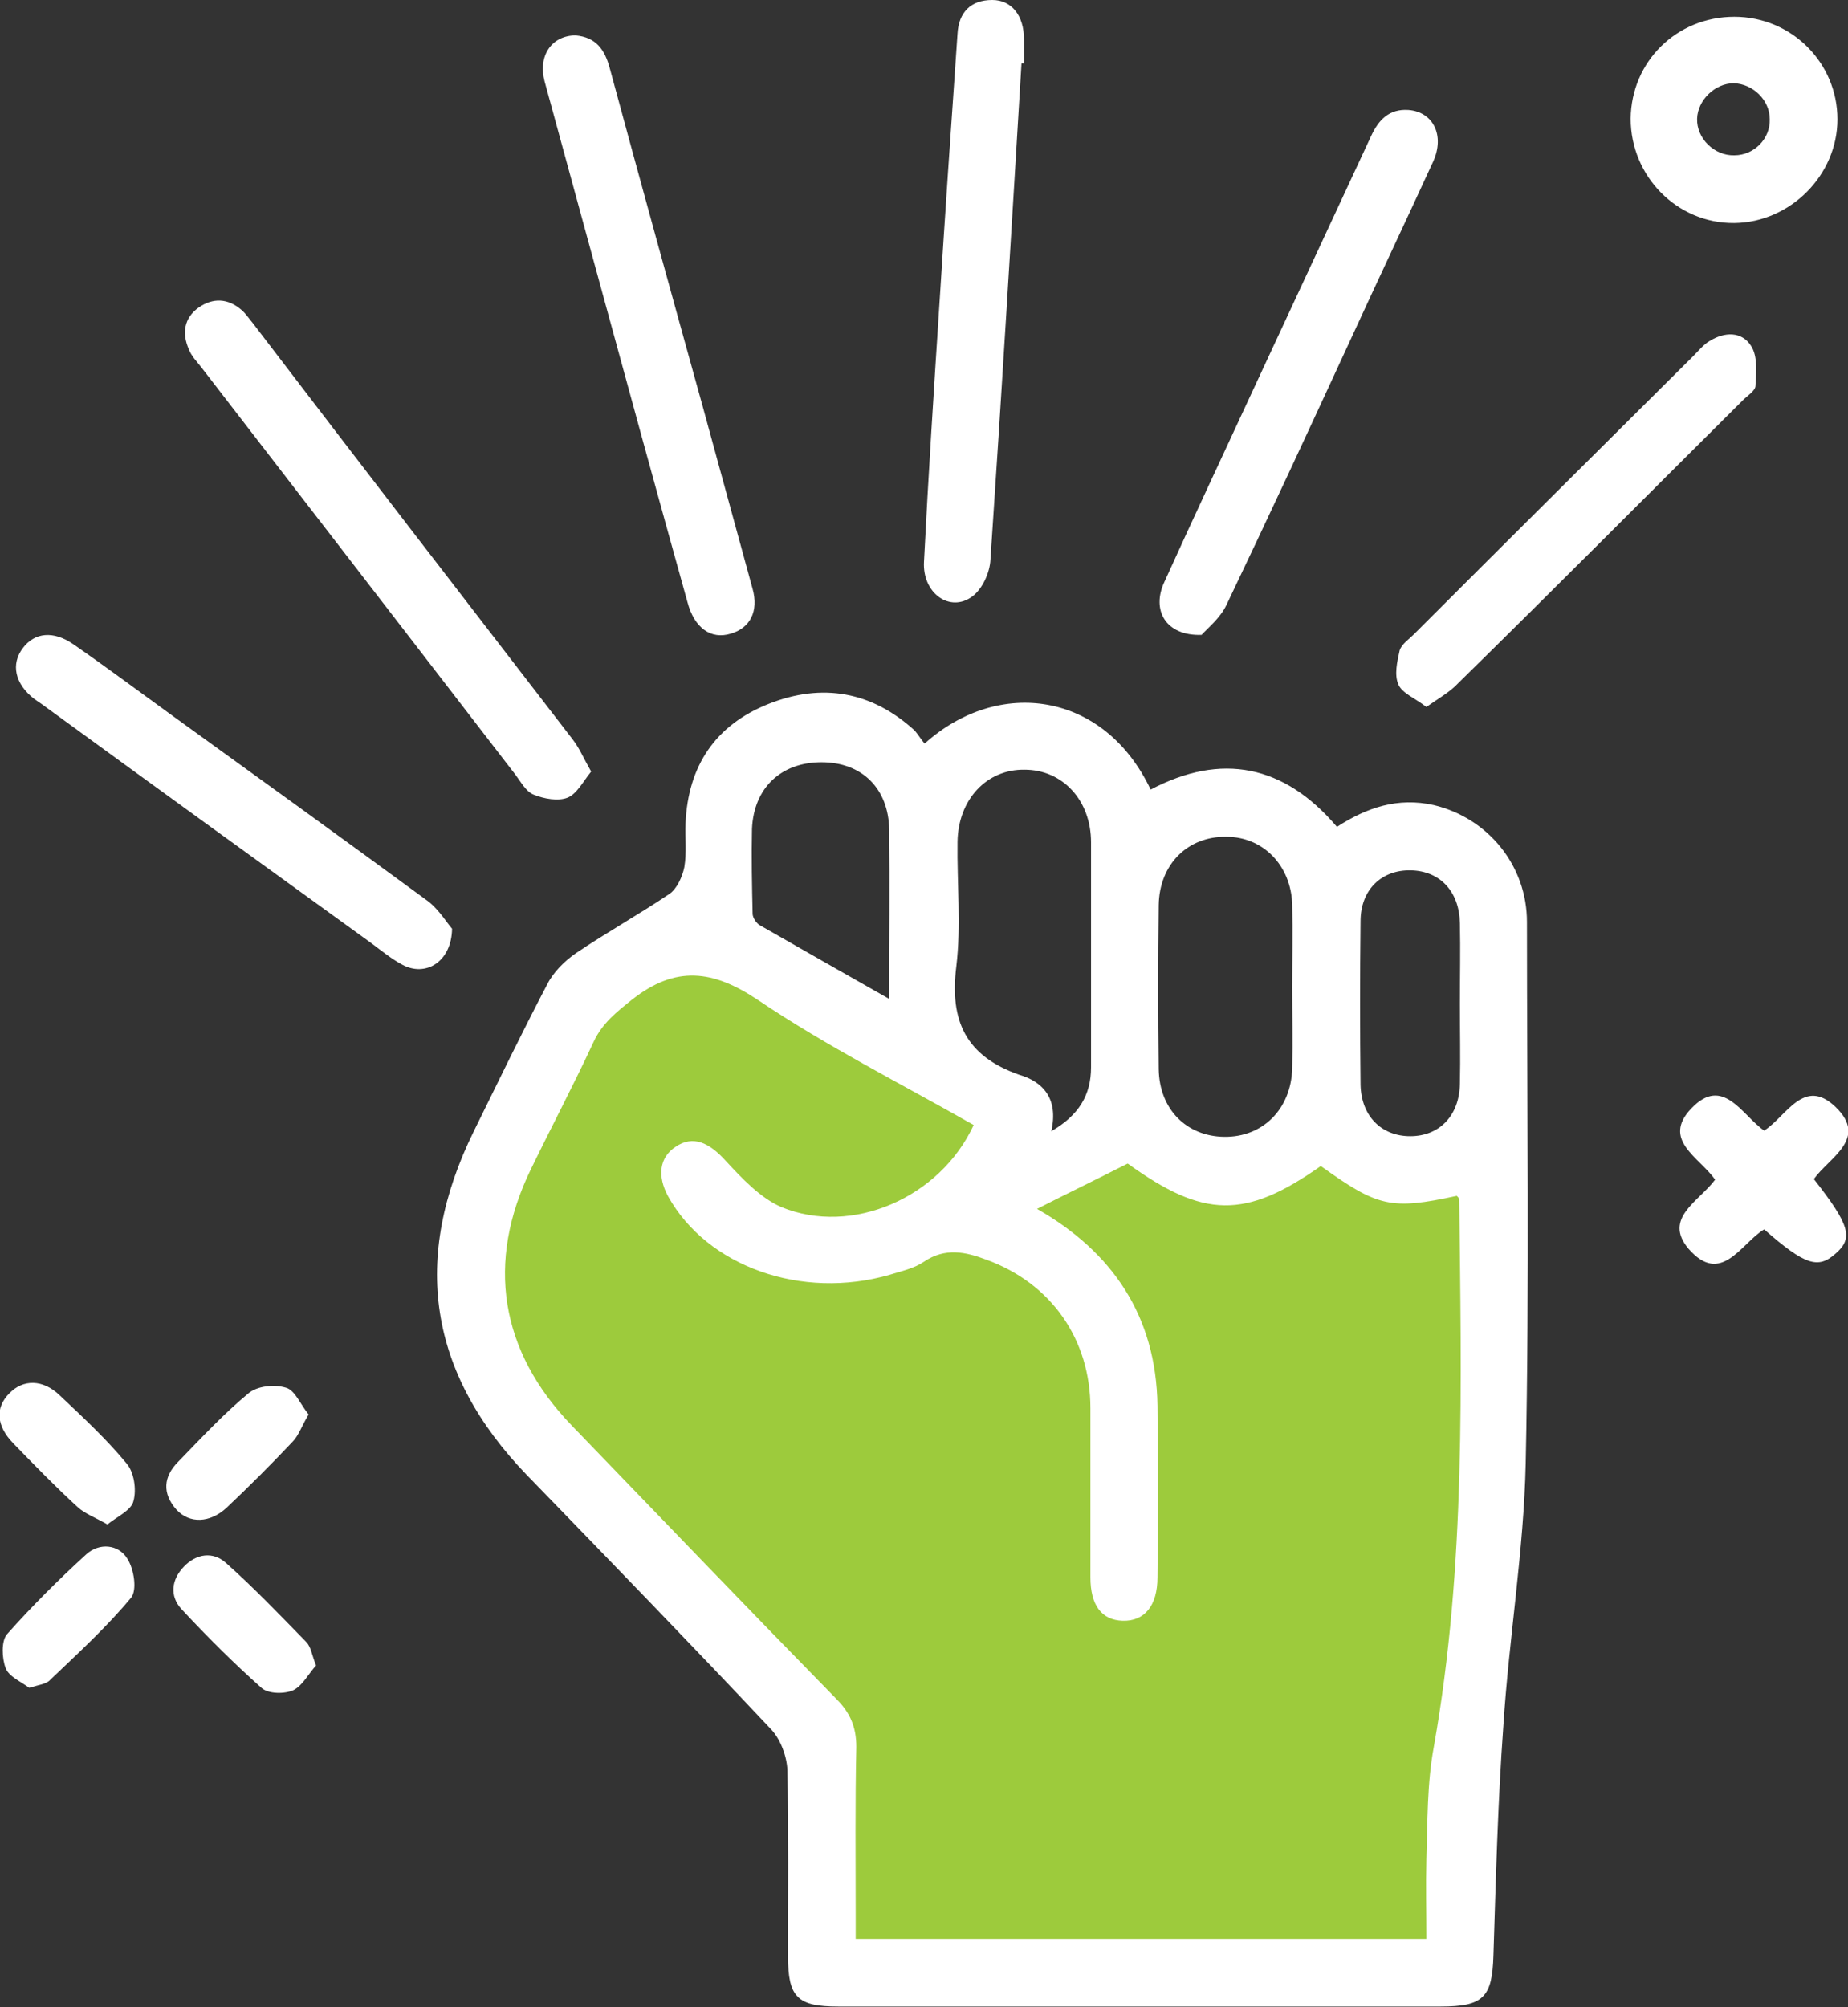
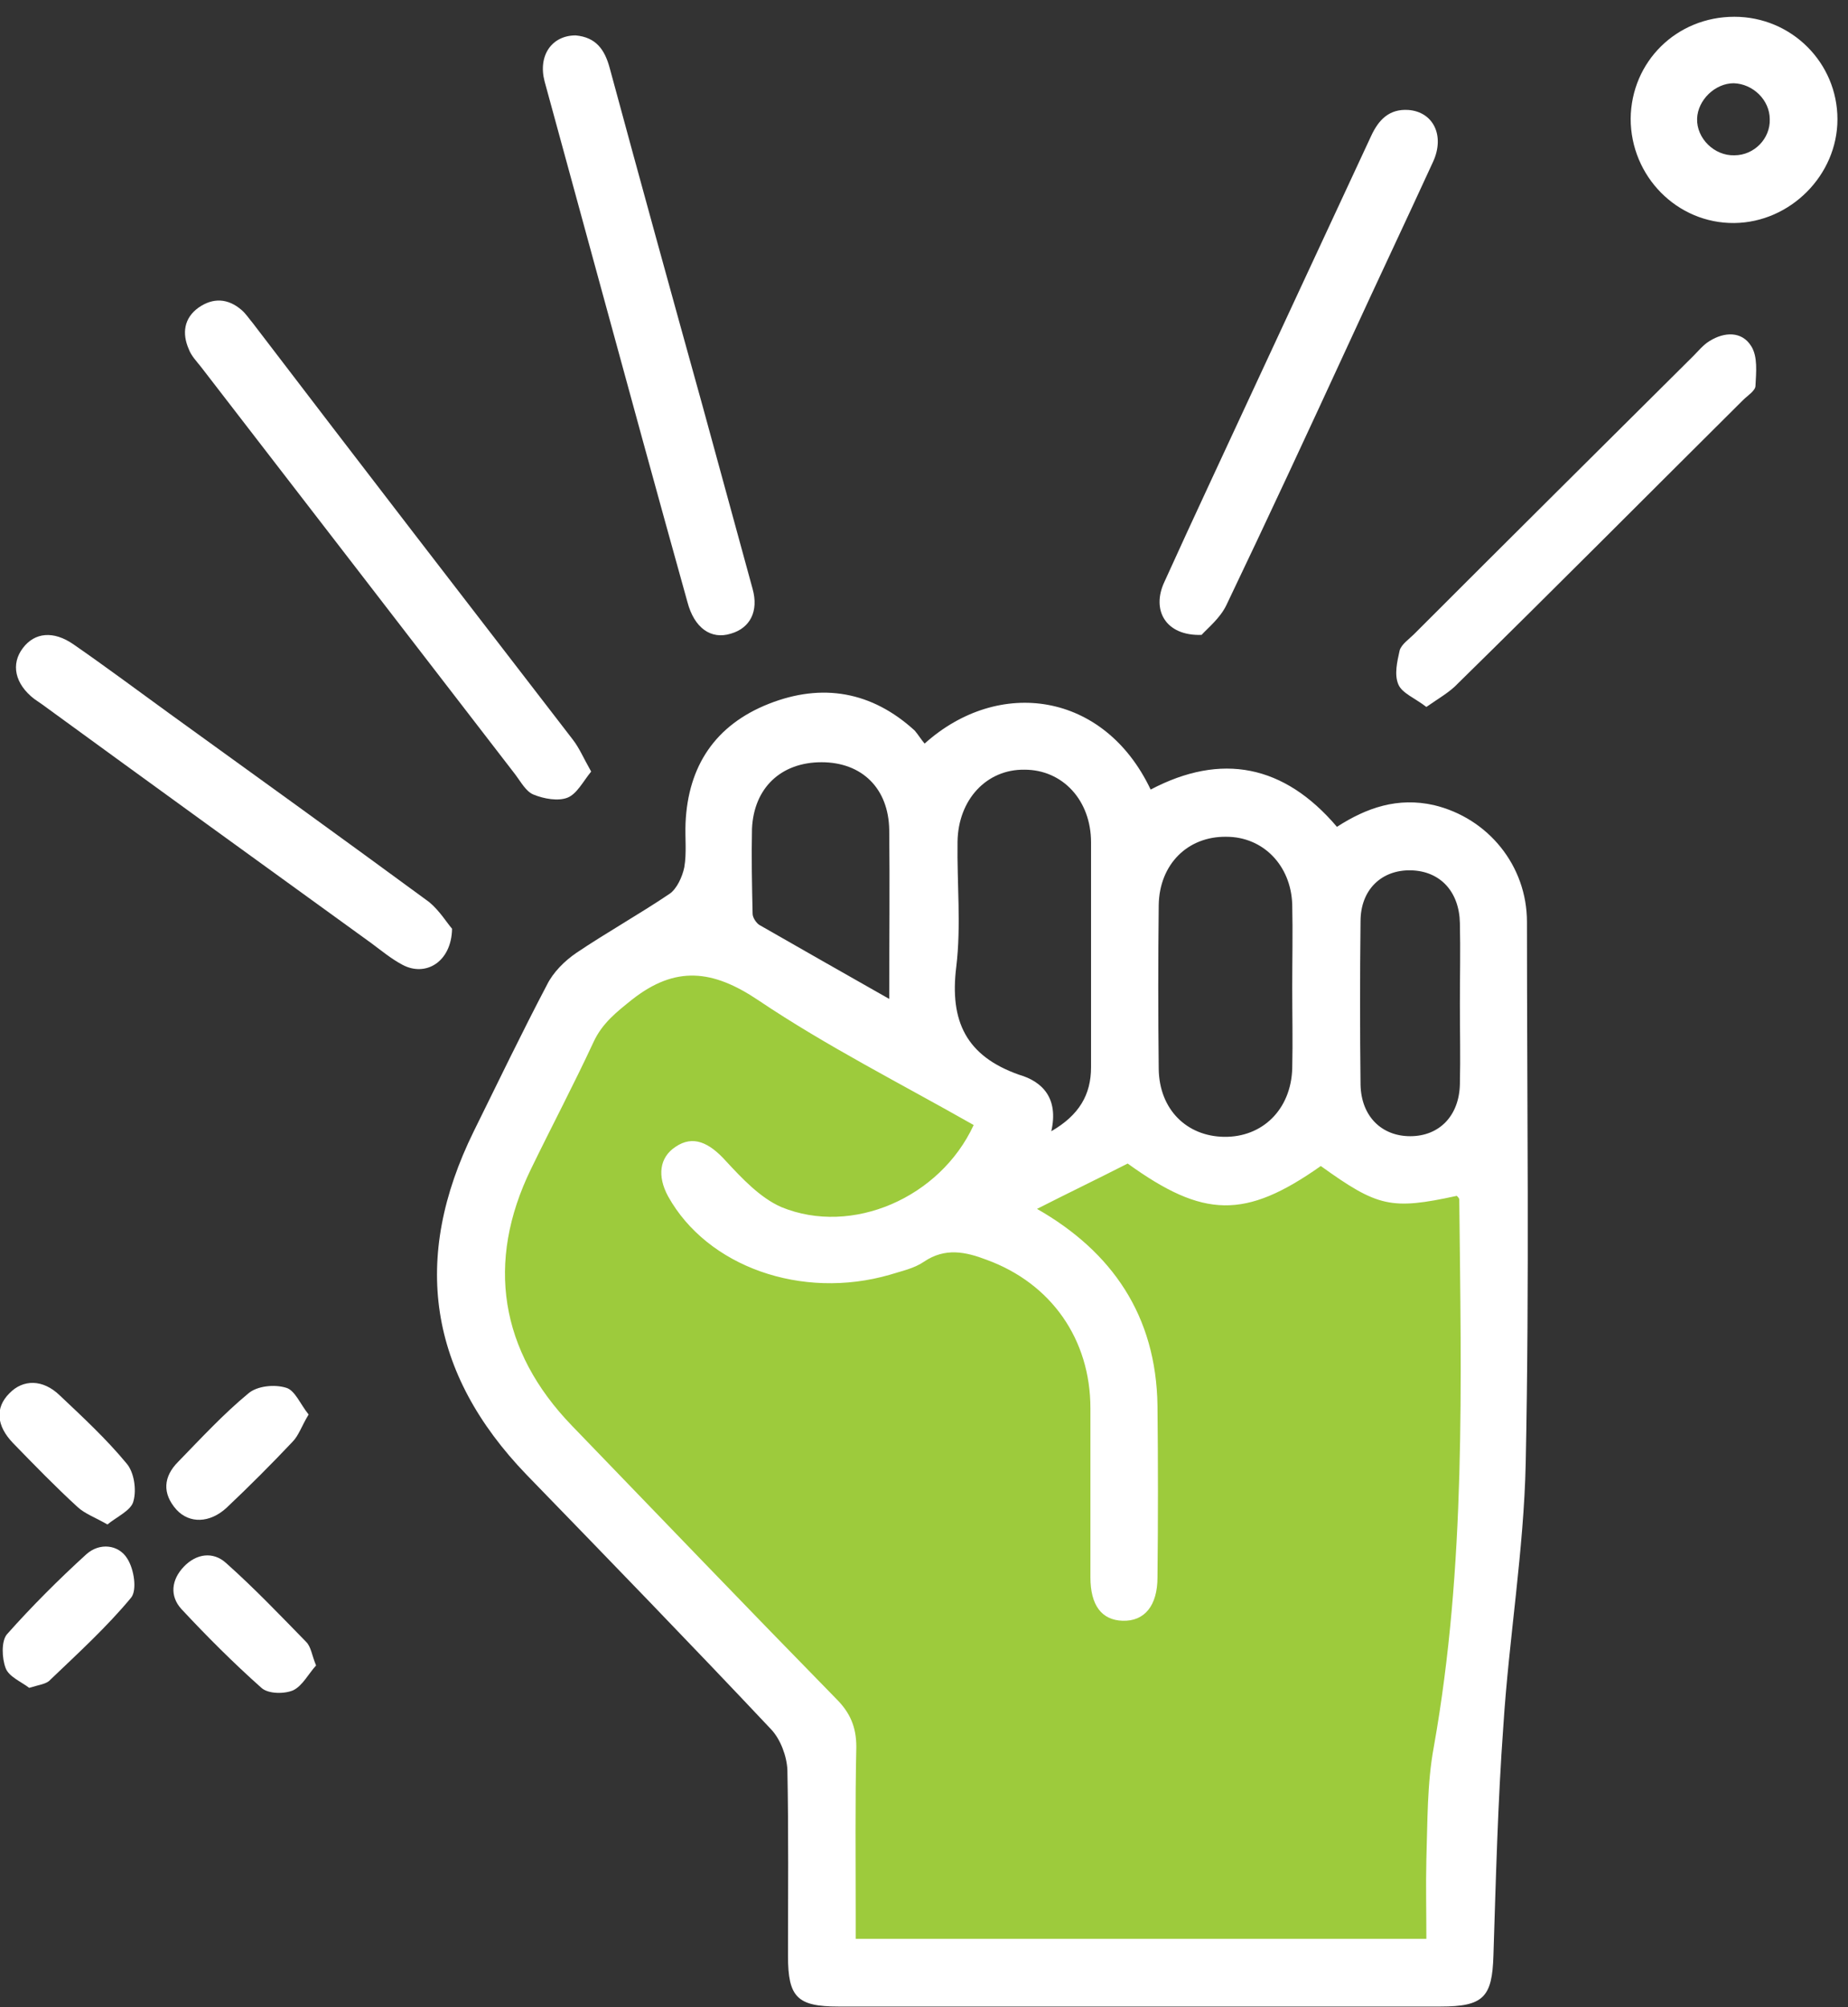
<svg xmlns="http://www.w3.org/2000/svg" id="Слой_1" x="0px" y="0px" viewBox="0 0 297.6 323.1" style="enable-background:new 0 0 297.6 323.1;" xml:space="preserve">
  <rect x="0" y="0" width="297.6" height="323.1" fill="#333333" stroke="none" />
  <style type="text/css"> .st0{fill:#9DCB3C;} .st1{fill:#FFFFFF;} </style>
  <g>
    <polygon class="st0" points="110.7,150 162.7,177.1 164.2,187.1 181.3,182.8 201.2,187.8 211.9,182.8 225.5,187.1 241.9,187.8 239.7,260.5 234,317.5 134.2,316.8 131.4,284 124.2,269.8 80,219.2 75.8,197.1 87.9,165 102.1,151.4 " />
    <g>
      <path class="st1" d="M148.9,119.7c11.9-10.7,28.9-8.4,36.4,7.4c11.4-6,21.5-4,30,6c4.8-3.1,9.8-4.8,15.6-3.5 c8.8,2.1,15,9.8,15,18.8c0,29,0.4,58.1-0.2,87.1c-0.3,14.1-2.7,28.2-3.6,42.3c-0.9,12.3-1.2,24.6-1.6,37c-0.2,6.7-1.6,8.2-8.5,8.2 c-32.3,0-64.7,0-97,0c-6.6,0-8.1-1.5-8.1-8.1c0-10,0.1-20-0.1-30c-0.1-2.2-1.1-4.9-2.6-6.5c-13-13.8-26.2-27.4-39.4-41 c-15.8-16.4-18.6-34.8-8.5-55.3c3.9-7.9,7.7-15.8,11.8-23.6c1-2,2.8-3.8,4.7-5.1c4.9-3.3,10.1-6.2,15-9.5c1.2-0.8,2.1-2.8,2.4-4.3 c0.4-2.3,0.1-4.7,0.2-7.1c0.4-9.2,4.8-15.8,13.4-19.2c8.6-3.4,16.6-2,23.5,4.3C147.9,118.3,148.3,119,148.9,119.7z M156.8,181.1 c-11.8-6.7-23.7-12.7-34.7-20.1c-7.3-4.9-13.3-5.6-20.3-0.1c-2.5,2-4.8,3.8-6.2,6.8c-3.2,6.9-6.8,13.7-10.1,20.5 c-7.3,15-5,29.3,6.6,41.3c14.2,14.7,28.3,29.4,42.6,44c2.2,2.2,3.2,4.5,3.2,7.7c-0.2,9.1-0.1,18.1-0.1,27.2c0,1.2,0,2.5,0,3.7 c31,0,61.3,0,91.9,0c0-4.4-0.1-8.6,0-12.8c0.2-6,0.1-12.2,1.2-18.1c5.2-29.2,4.4-58.6,4.1-88.1c0-0.2-0.2-0.4-0.4-0.6 c-10.6,2.3-12.7,1.8-21.9-4.8c-12.2,8.6-18.9,8.4-31.1-0.4c-5.1,2.6-9.9,4.9-14.6,7.3c12.1,6.9,19.2,17.2,19.4,31.7 c0.1,9.2,0.1,18.4,0,27.6c0,4.6-2.1,7.1-5.6,7c-3.4-0.1-5.2-2.5-5.2-7c0-9.1,0-18.1,0-27.2c0-11.1-6.3-20.1-16.7-23.9 c-3.4-1.3-6.7-2-10.1,0.3c-1.6,1.1-3.6,1.5-5.5,2.1c-14.2,4.1-29.4-1.3-35.7-12.6c-1.8-3.3-1.4-6.3,1.2-8c2.8-1.9,5.4-0.7,8.1,2.3 c2.6,2.8,5.5,5.9,8.9,7.4C137.2,199,151.4,192.8,156.8,181.1z M169.3,182.1c4.5-2.6,6.4-5.9,6.4-10.3c0-12.1,0-24.2,0-36.2 c0-6.8-4.6-11.7-10.7-11.7c-6.1-0.1-10.7,4.8-10.8,11.6c-0.1,6.7,0.6,13.5-0.2,20.1c-1.1,8.8,1.6,14.4,10.1,17.4 C167.9,174.1,170.5,176.8,169.3,182.1z M208.1,159c0-4.5,0.1-8.9,0-13.4c-0.2-6.3-4.7-10.9-10.6-10.9c-6.2-0.1-10.8,4.4-10.9,11 c-0.1,8.8-0.1,17.6,0,26.4c0.1,6.5,4.5,10.8,10.5,10.9c6.2,0.1,10.8-4.4,11-11C208.2,167.6,208.1,163.3,208.1,159z M143.2,160.8 c0-9.6,0.1-18.4,0-27.2c-0.1-6.7-4.4-10.9-10.9-10.9c-6.5,0-10.9,4.1-11.2,10.7c-0.1,4.6,0,9.2,0.1,13.7c0,0.6,0.6,1.5,1.1,1.8 C129.1,152.8,135.8,156.6,143.2,160.8z M235.1,161.6c0-4.3,0.1-8.7,0-13c-0.1-5.1-3.2-8.4-7.9-8.5c-4.7-0.1-8.1,3.1-8.1,8.2 c-0.1,8.8-0.1,17.6,0,26.3c0.1,5.1,3.4,8.3,8,8.3c4.7,0,7.9-3.3,8-8.4C235.2,170.2,235.1,165.9,235.1,161.6z" />
      <path class="st1" d="M92.7,5.7C96,6,97.4,8,98.2,11c4.9,18.1,9.9,36.2,14.9,54.2c2.7,9.9,5.4,19.7,8.1,29.6c1,3.6-0.4,6.3-3.5,7.2 c-3.2,1-5.9-0.9-7-5.1c-4.8-17.2-9.5-34.4-14.2-51.6c-2.9-10.7-5.9-21.5-8.8-32.2C86.6,8.9,88.9,5.7,92.7,5.7z" />
      <path class="st1" d="M95.2,124.2c-1.3,1.6-2.3,3.6-3.8,4.2c-1.5,0.6-3.8,0.2-5.5-0.5c-1.2-0.5-2-2-2.9-3.2 C66.2,102.9,49.3,81,32.4,59.1c-0.7-0.9-1.6-1.8-2-2.9c-1.1-2.5-0.8-5,1.6-6.7c2.3-1.6,4.7-1.5,6.9,0.4c0.7,0.6,1.2,1.4,1.8,2.1 C57.8,74.4,75,96.7,92.2,119C93.3,120.4,94,122.1,95.2,124.2z" />
-       <path class="st1" d="M164.5,10.2c-1.6,26.6-3.2,53.3-5,79.9c-0.1,2.1-1.3,4.7-2.9,5.9c-3.6,2.7-8.1-0.5-7.8-5.6 c0.7-13.9,1.6-27.8,2.5-41.7c0.9-14.4,1.9-28.8,2.9-43.3c0.2-3.4,2.1-5.4,5.6-5.4c3.1,0,5.1,2.5,5.1,6.3c0,1.3,0,2.6,0,3.9 C164.7,10.2,164.6,10.2,164.5,10.2z" />
      <path class="st1" d="M193.5,102.2c-5.8,0.2-8.1-4-6-8.5c4.8-10.6,9.8-21.2,14.7-31.8c6.2-13.3,12.4-26.7,18.6-40 c1.2-2.6,2.9-4.4,6-4.2c4,0.3,5.9,4.1,4,8.3c-4.5,9.8-9.1,19.5-13.6,29.3c-6.5,14.1-13,28.1-19.7,42.1 C196.5,99.5,194.5,101.1,193.5,102.2z" />
      <path class="st1" d="M72.8,149.5c-0.1,5.4-4.3,7.8-8,5.8c-1.7-0.9-3.3-2.2-4.9-3.4c-17.7-12.8-35.4-25.6-53.1-38.5 c-0.4-0.3-0.9-0.6-1.3-0.9c-3.1-2.4-3.8-5.6-1.8-8.2c1.9-2.5,4.9-2.8,8.1-0.6c5.2,3.6,10.3,7.4,15.4,11.1 c14,10.1,28,20.2,41.9,30.4C70.8,146.6,72,148.6,72.8,149.5z" />
      <path class="st1" d="M229.7,113.8c-1.8-1.4-3.9-2.2-4.5-3.6c-0.7-1.6-0.2-3.7,0.2-5.5c0.3-1,1.5-1.8,2.3-2.6 c15-15,30-29.9,45-44.8c0.8-0.8,1.6-1.8,2.6-2.4c2.4-1.5,5.2-1.6,6.7,0.8c1.1,1.7,0.8,4.3,0.7,6.4c0,0.8-1.3,1.6-2,2.3 c-15.3,15.2-30.5,30.5-45.9,45.6C233.5,111.4,231.7,112.4,229.7,113.8z" />
      <path class="st1" d="M262.6,19.1c0.1-9.2,7.4-16.4,16.7-16.4c9.2,0,16.6,7.4,16.6,16.5c0,9-7.6,16.6-16.6,16.7 C270.1,36,262.6,28.4,262.6,19.1z M285,19.2c0-3.1-2.7-5.7-5.8-5.8c-3,0-5.8,2.7-5.9,5.7c-0.1,3.2,2.8,6,6,5.9 C282.5,25,285.1,22.3,285,19.2z" />
-       <path class="st1" d="M276.2,189.9c-2.5-3.6-8.7-6.4-3.8-11.5c5.1-5.3,8.1,1.1,11.7,3.6c3.6-2.3,6.4-8.7,11.5-3.8 c5.3,5.1-1,8.1-3.5,11.6c5.8,7.4,6.4,9.5,3.5,12c-2.8,2.5-4.9,1.9-11.5-3.9c-3.7,2.2-6.9,9.2-12.2,3.1 C267.8,196.1,273.6,193.4,276.2,189.9z" />
      <path class="st1" d="M49.7,227.7c-1.1,1.8-1.6,3.4-2.6,4.4c-3.4,3.6-7,7.2-10.6,10.6c-2.7,2.5-6,2.6-8.1,0.3 c-2.3-2.6-2.1-5.3,0.3-7.7c3.7-3.8,7.3-7.7,11.3-11c1.4-1.2,4.2-1.5,6.1-0.9C47.5,223.8,48.4,226.1,49.7,227.7z" />
      <path class="st1" d="M4.7,271.7c-1.3-1-3.3-1.8-3.8-3.2c-0.6-1.6-0.7-4.3,0.2-5.4c4-4.5,8.3-8.8,12.8-12.9 c2.1-1.9,5.2-1.6,6.6,0.7c1.1,1.7,1.6,5.1,0.6,6.3c-3.9,4.7-8.5,8.9-13,13.2C7.5,271.1,6.3,271.2,4.7,271.7z" />
      <path class="st1" d="M50.9,268.1c-1.2,1.3-2.2,3.3-3.7,4c-1.4,0.6-4,0.6-5.1-0.4c-4.5-4-8.8-8.3-12.9-12.7 c-1.9-2.1-1.6-4.7,0.4-6.8c2-2.1,4.7-2.5,6.8-0.6c4.5,4,8.7,8.4,12.9,12.7C50.1,265.1,50.2,266.4,50.9,268.1z" />
      <path class="st1" d="M17.3,245.4c-1.9-1.1-3.6-1.7-4.8-2.8c-3.6-3.3-7-6.8-10.4-10.3c-2.7-2.8-2.9-5.7-0.6-8 c2.2-2.3,5.4-2.3,8.1,0.3c3.7,3.5,7.5,7,10.8,11c1.2,1.4,1.6,4.2,1.1,6C21.2,243.1,18.9,244.1,17.3,245.4z" />
    </g>
  </g>
</svg>